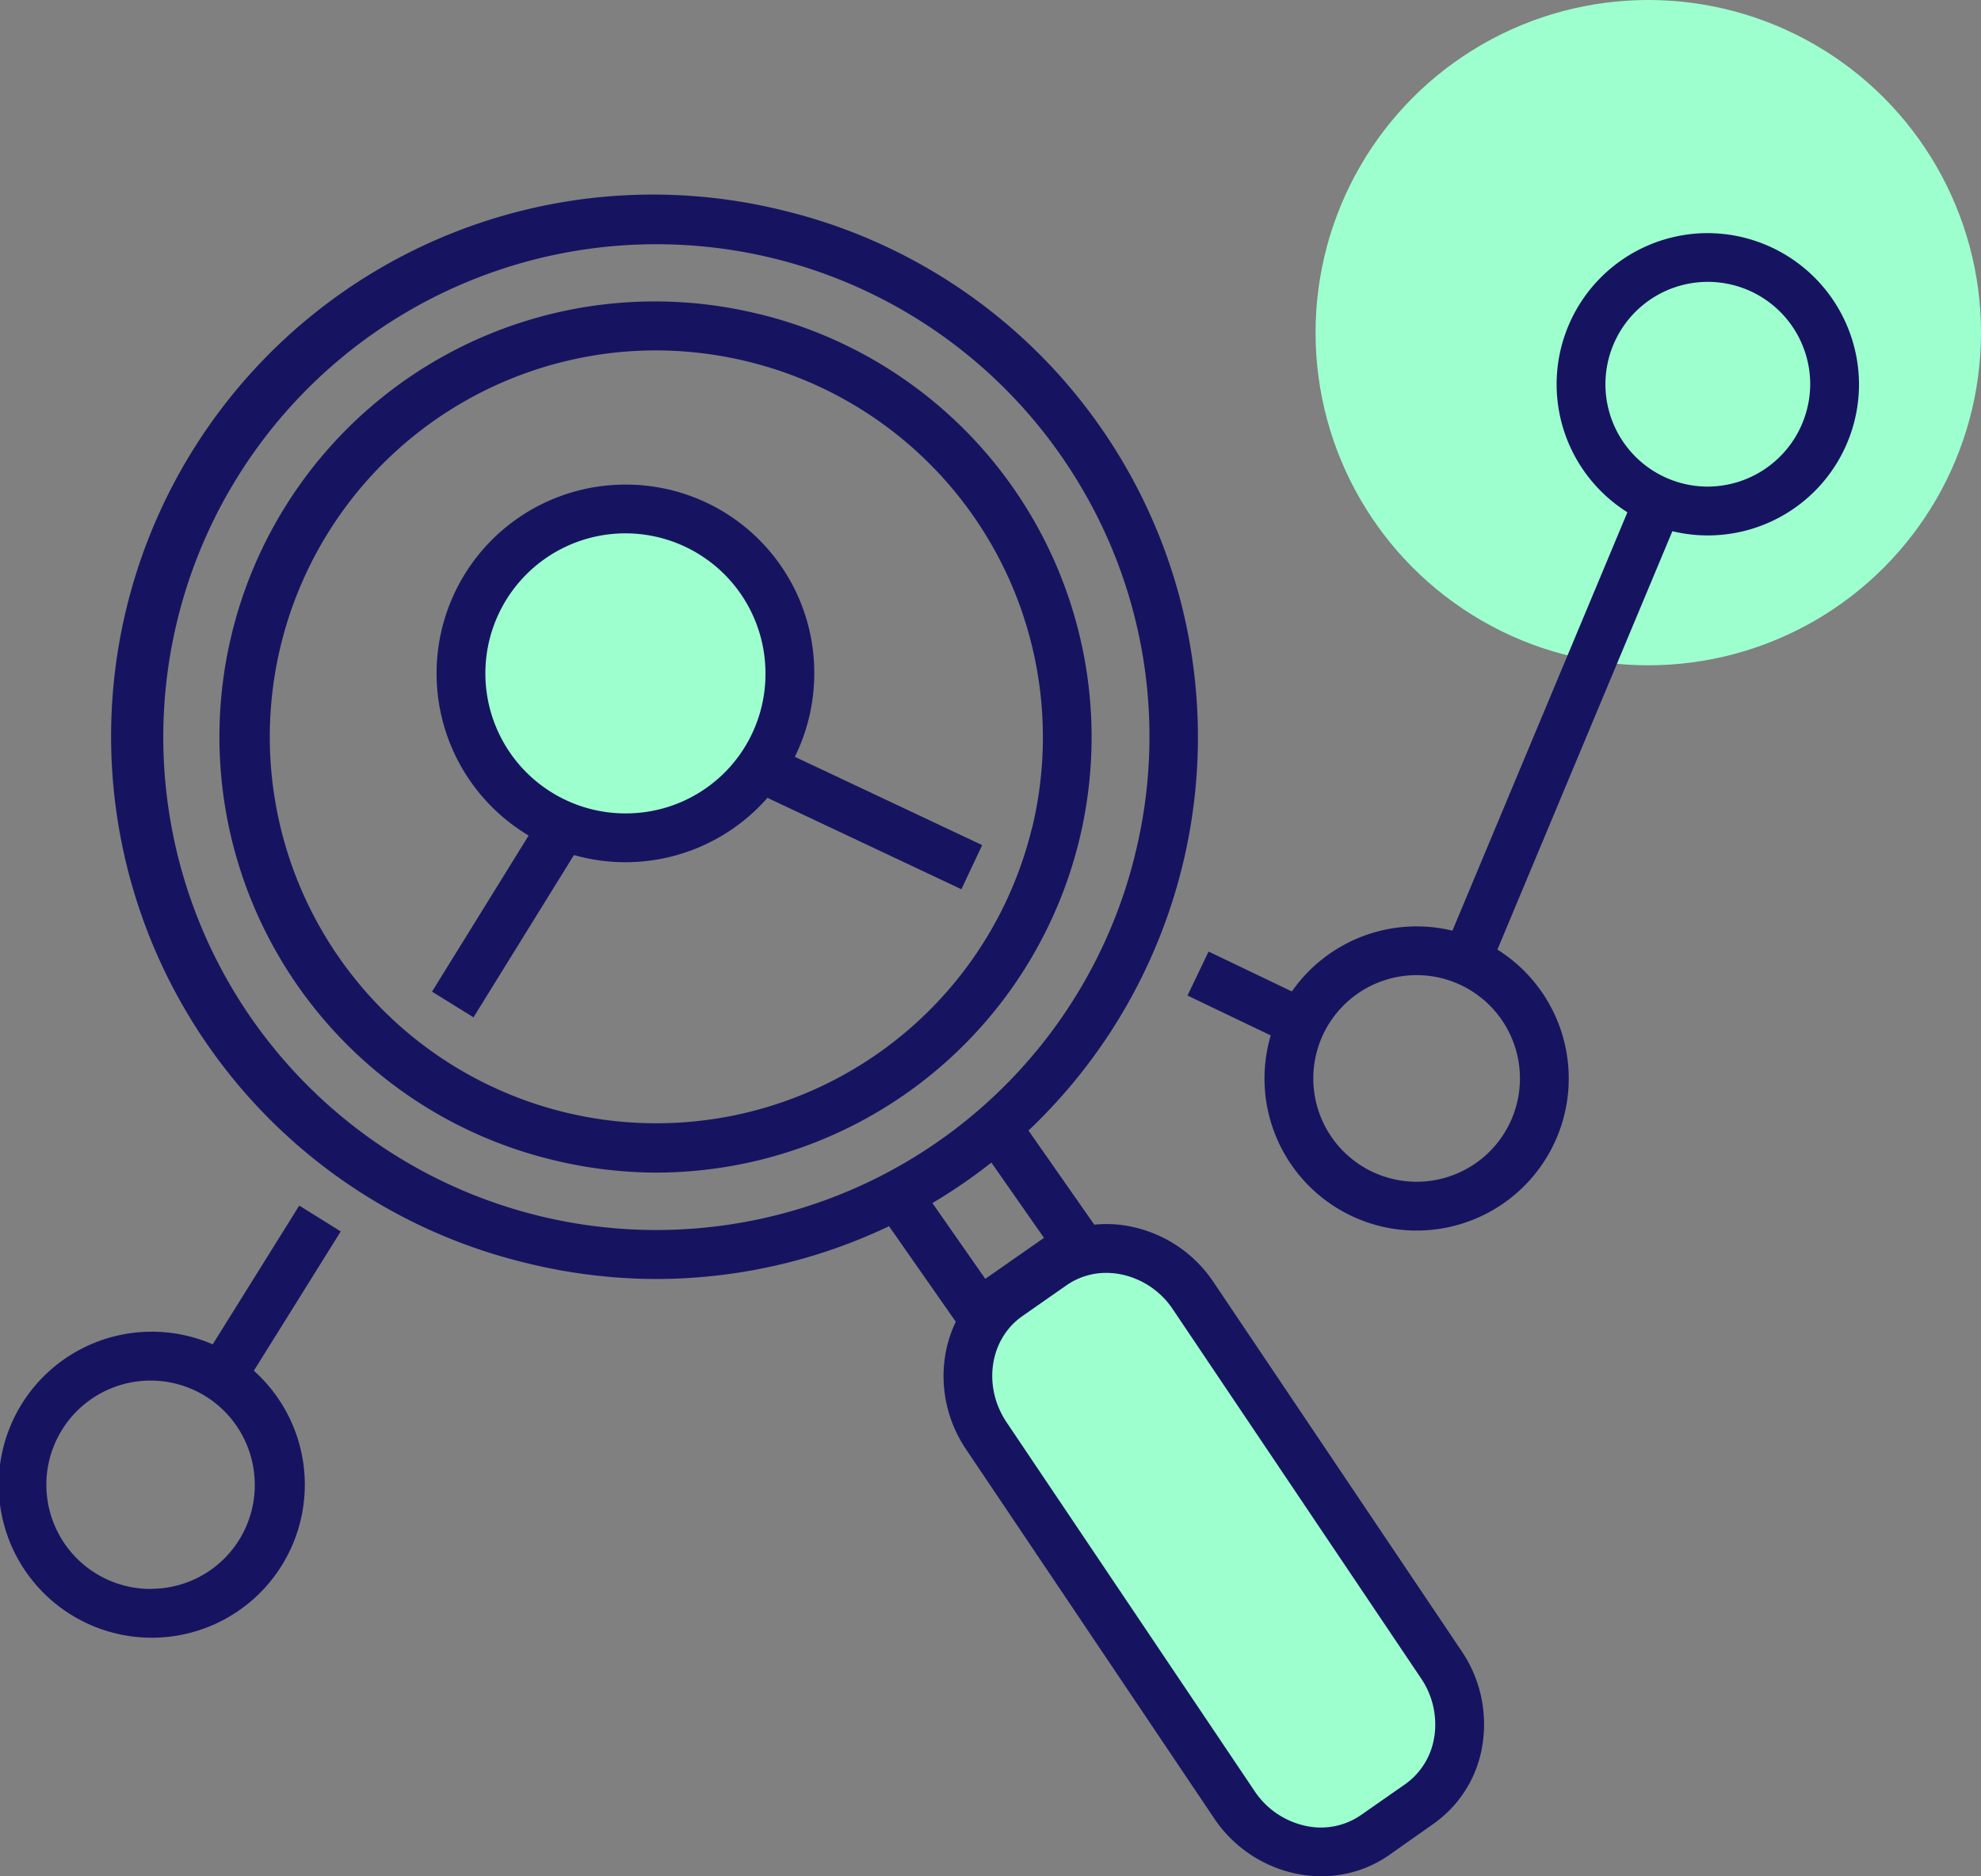
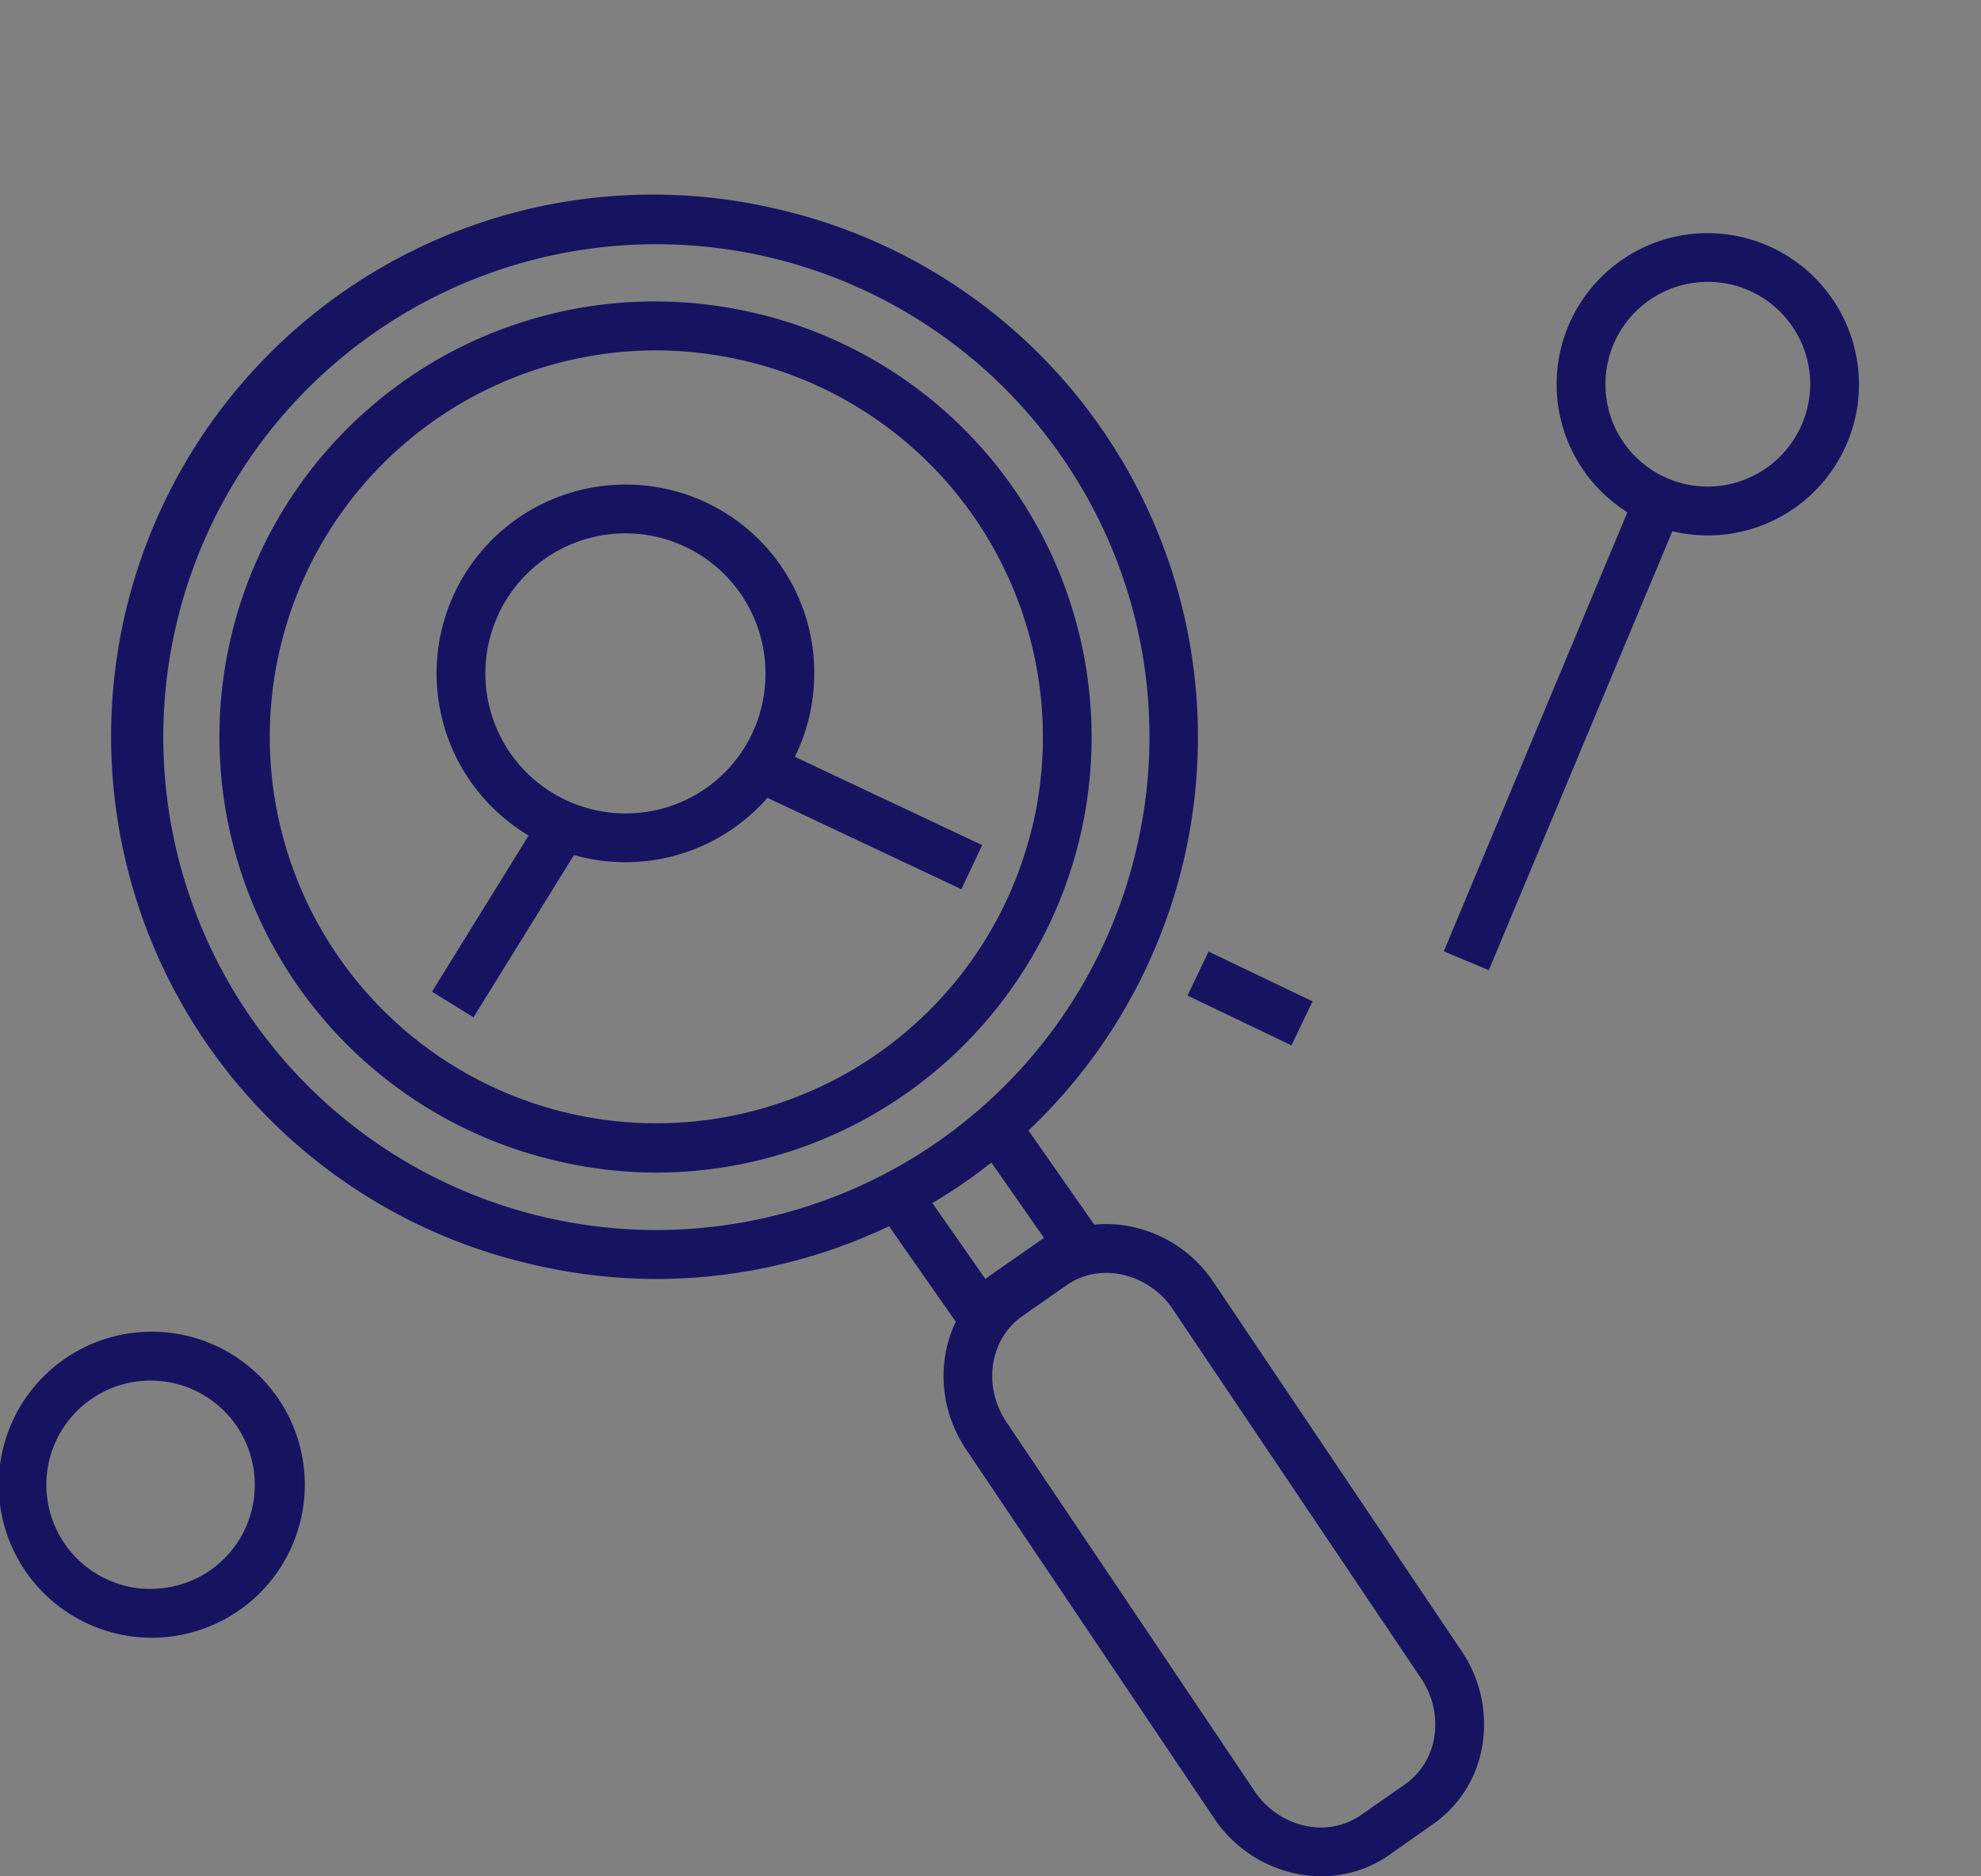
<svg xmlns="http://www.w3.org/2000/svg" viewBox="0 0 446.55 423.03">
  <rect x="0" y="0" width="446.55" height="423.03" fill="#808080" stroke="none" />
  <defs>
    <style>.cls-1{fill:#9effce;}.cls-2{fill:#161461;}</style>
  </defs>
  <g id="Layer_2" data-name="Layer 2">
    <g id="RESEARCH">
-       <circle class="cls-1" cx="371.55" cy="75" r="75" />
      <path class="cls-2" d="M176.9,47.54a122.14,122.14,0,1,0-58,237.29,122.93,122.93,0,0,0,29.22,3.54,122.27,122.27,0,0,0,118.42-93.19h0A122.13,122.13,0,0,0,176.9,47.54Zm79,145a111.13,111.13,0,1,1-13-84.07A110.43,110.43,0,0,1,255.88,192.57Z" />
      <path class="cls-2" d="M171.21,70.84a98.15,98.15,0,1,0-46.59,190.69,98.88,98.88,0,0,0,23.47,2.85,98.27,98.27,0,0,0,95.17-74.89h0a98.17,98.17,0,0,0-72-118.65Zm61.37,116A87.13,87.13,0,1,1,147.75,79a87.83,87.83,0,0,1,20.85,2.53,87.17,87.17,0,0,1,64,105.35Z" />
-       <path class="cls-1" d="M268.77,291.83c-7.41-10.61-21.55-13.53-31.58-6.52l-9.89,6.91c-10,7-12.14,21.29-4.72,31.9l55.83,83.07c7.42,10.61,21.56,13.53,31.59,6.52l9.89-6.91c10-7,12.14-21.3,4.72-31.91Z" />
      <path class="cls-2" d="M273.34,288.76l-.06-.08a29.41,29.41,0,0,0-18.21-12.1,26.87,26.87,0,0,0-21,4.22l-9.89,6.91c-12.48,8.73-15.22,26.45-6.11,39.52l55.86,83.1a29.52,29.52,0,0,0,18.21,12.11,28,28,0,0,0,5.72.59,26.59,26.59,0,0,0,15.32-4.81L323,411.3A26.82,26.82,0,0,0,334.23,393a29.46,29.46,0,0,0-5.08-21.21Zm50,102.63a16,16,0,0,1-6.61,10.9l-9.9,6.91h0a15.89,15.89,0,0,1-12.5,2.47A18.46,18.46,0,0,1,283,404.12l-55.84-83.06-.06-.09c-5.66-8.11-4.16-19,3.37-24.24l9.89-6.91a15.63,15.63,0,0,1,9-2.83,17.09,17.09,0,0,1,3.46.36,18.48,18.48,0,0,1,11.39,7.6l55.81,83,.05.08A18.56,18.56,0,0,1,323.35,391.39Z" />
      <polygon class="cls-2" points="220.3 257.58 235.33 279.09 222.1 288.33 207.76 267.79 198.74 274.09 219.39 303.65 250.64 281.81 229.32 251.29 220.3 257.58" />
      <rect class="cls-2" x="296.03" y="159.31" width="112.27" height="11" transform="translate(64.28 426.16) rotate(-67.31)" />
      <rect class="cls-2" x="276.27" y="212.12" width="11" height="25.99" transform="translate(-42.99 381.96) rotate(-64.4)" />
      <rect class="cls-2" x="188.71" y="156.32" width="11" height="54.93" transform="translate(-54.84 281.11) rotate(-64.76)" />
      <rect class="cls-2" x="90.33" y="199.95" width="49.51" height="11" transform="translate(-120.18 195.18) rotate(-58.25)" />
-       <rect class="cls-2" x="40.35" y="287.91" width="40.01" height="11" transform="matrix(0.53, -0.85, 0.85, 0.53, -219.86, 187.53)" />
      <path class="cls-2" d="M34.21,300.25a34.49,34.49,0,0,0,0,69,34.49,34.49,0,0,0,0-69Zm0,58a23.49,23.49,0,1,1,23.22-23.48A23.38,23.38,0,0,1,34.21,358.22Z" />
-       <path class="cls-1" d="M141.33,114.76a37.07,37.07,0,1,0,36.72,37.06A36.88,36.88,0,0,0,141.33,114.76Z" />
      <path class="cls-2" d="M141.33,109.26a42.57,42.57,0,1,0,42.22,42.56A42.43,42.43,0,0,0,141.33,109.26Zm0,74.13a31.57,31.57,0,1,1,31.22-31.57A31.43,31.43,0,0,1,141.33,183.39Z" />
-       <path class="cls-2" d="M319.41,208.87a34.29,34.29,0,1,0,34.21,34.28A34.28,34.28,0,0,0,319.41,208.87Zm0,57.57a23.29,23.29,0,1,1,23.21-23.29A23.28,23.28,0,0,1,319.41,266.44Z" />
      <path class="cls-2" d="M384.84,52.56a34.08,34.08,0,1,0,34.21,34.08A34.19,34.19,0,0,0,384.84,52.56Zm0,57.15a23.08,23.08,0,1,1,23.21-23.07A23.17,23.17,0,0,1,384.84,109.71Z" />
    </g>
  </g>
</svg>